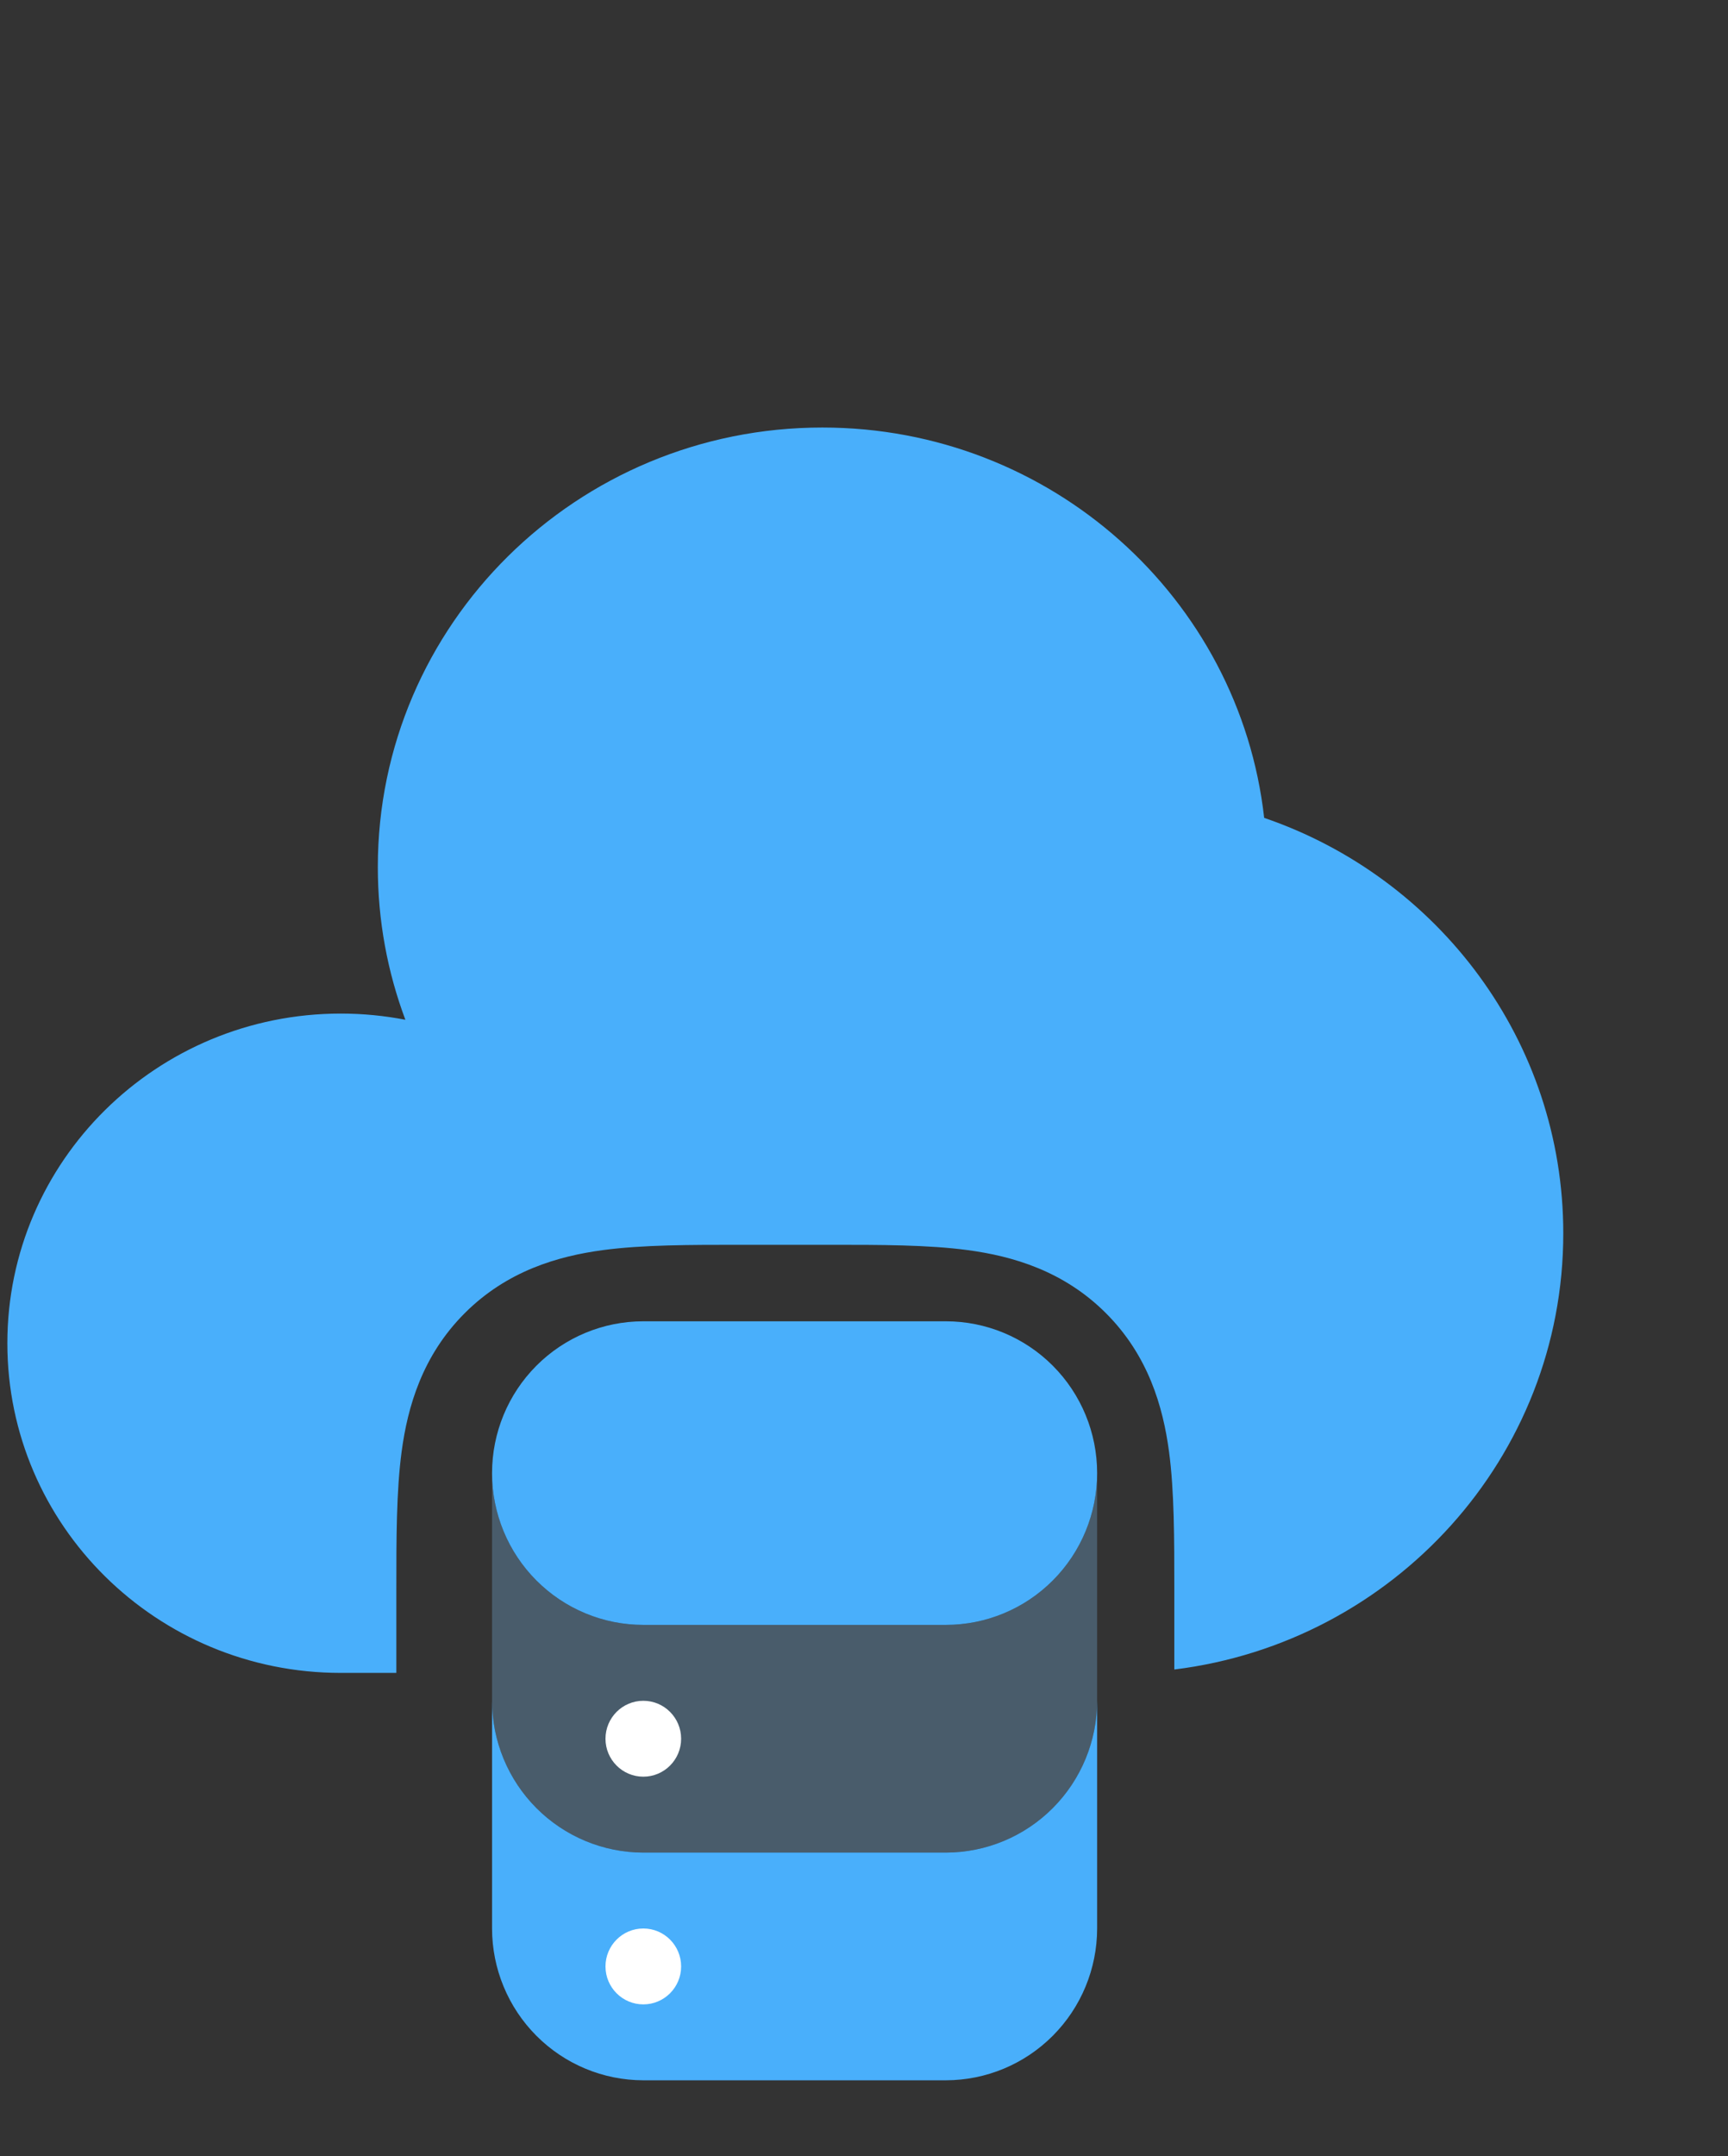
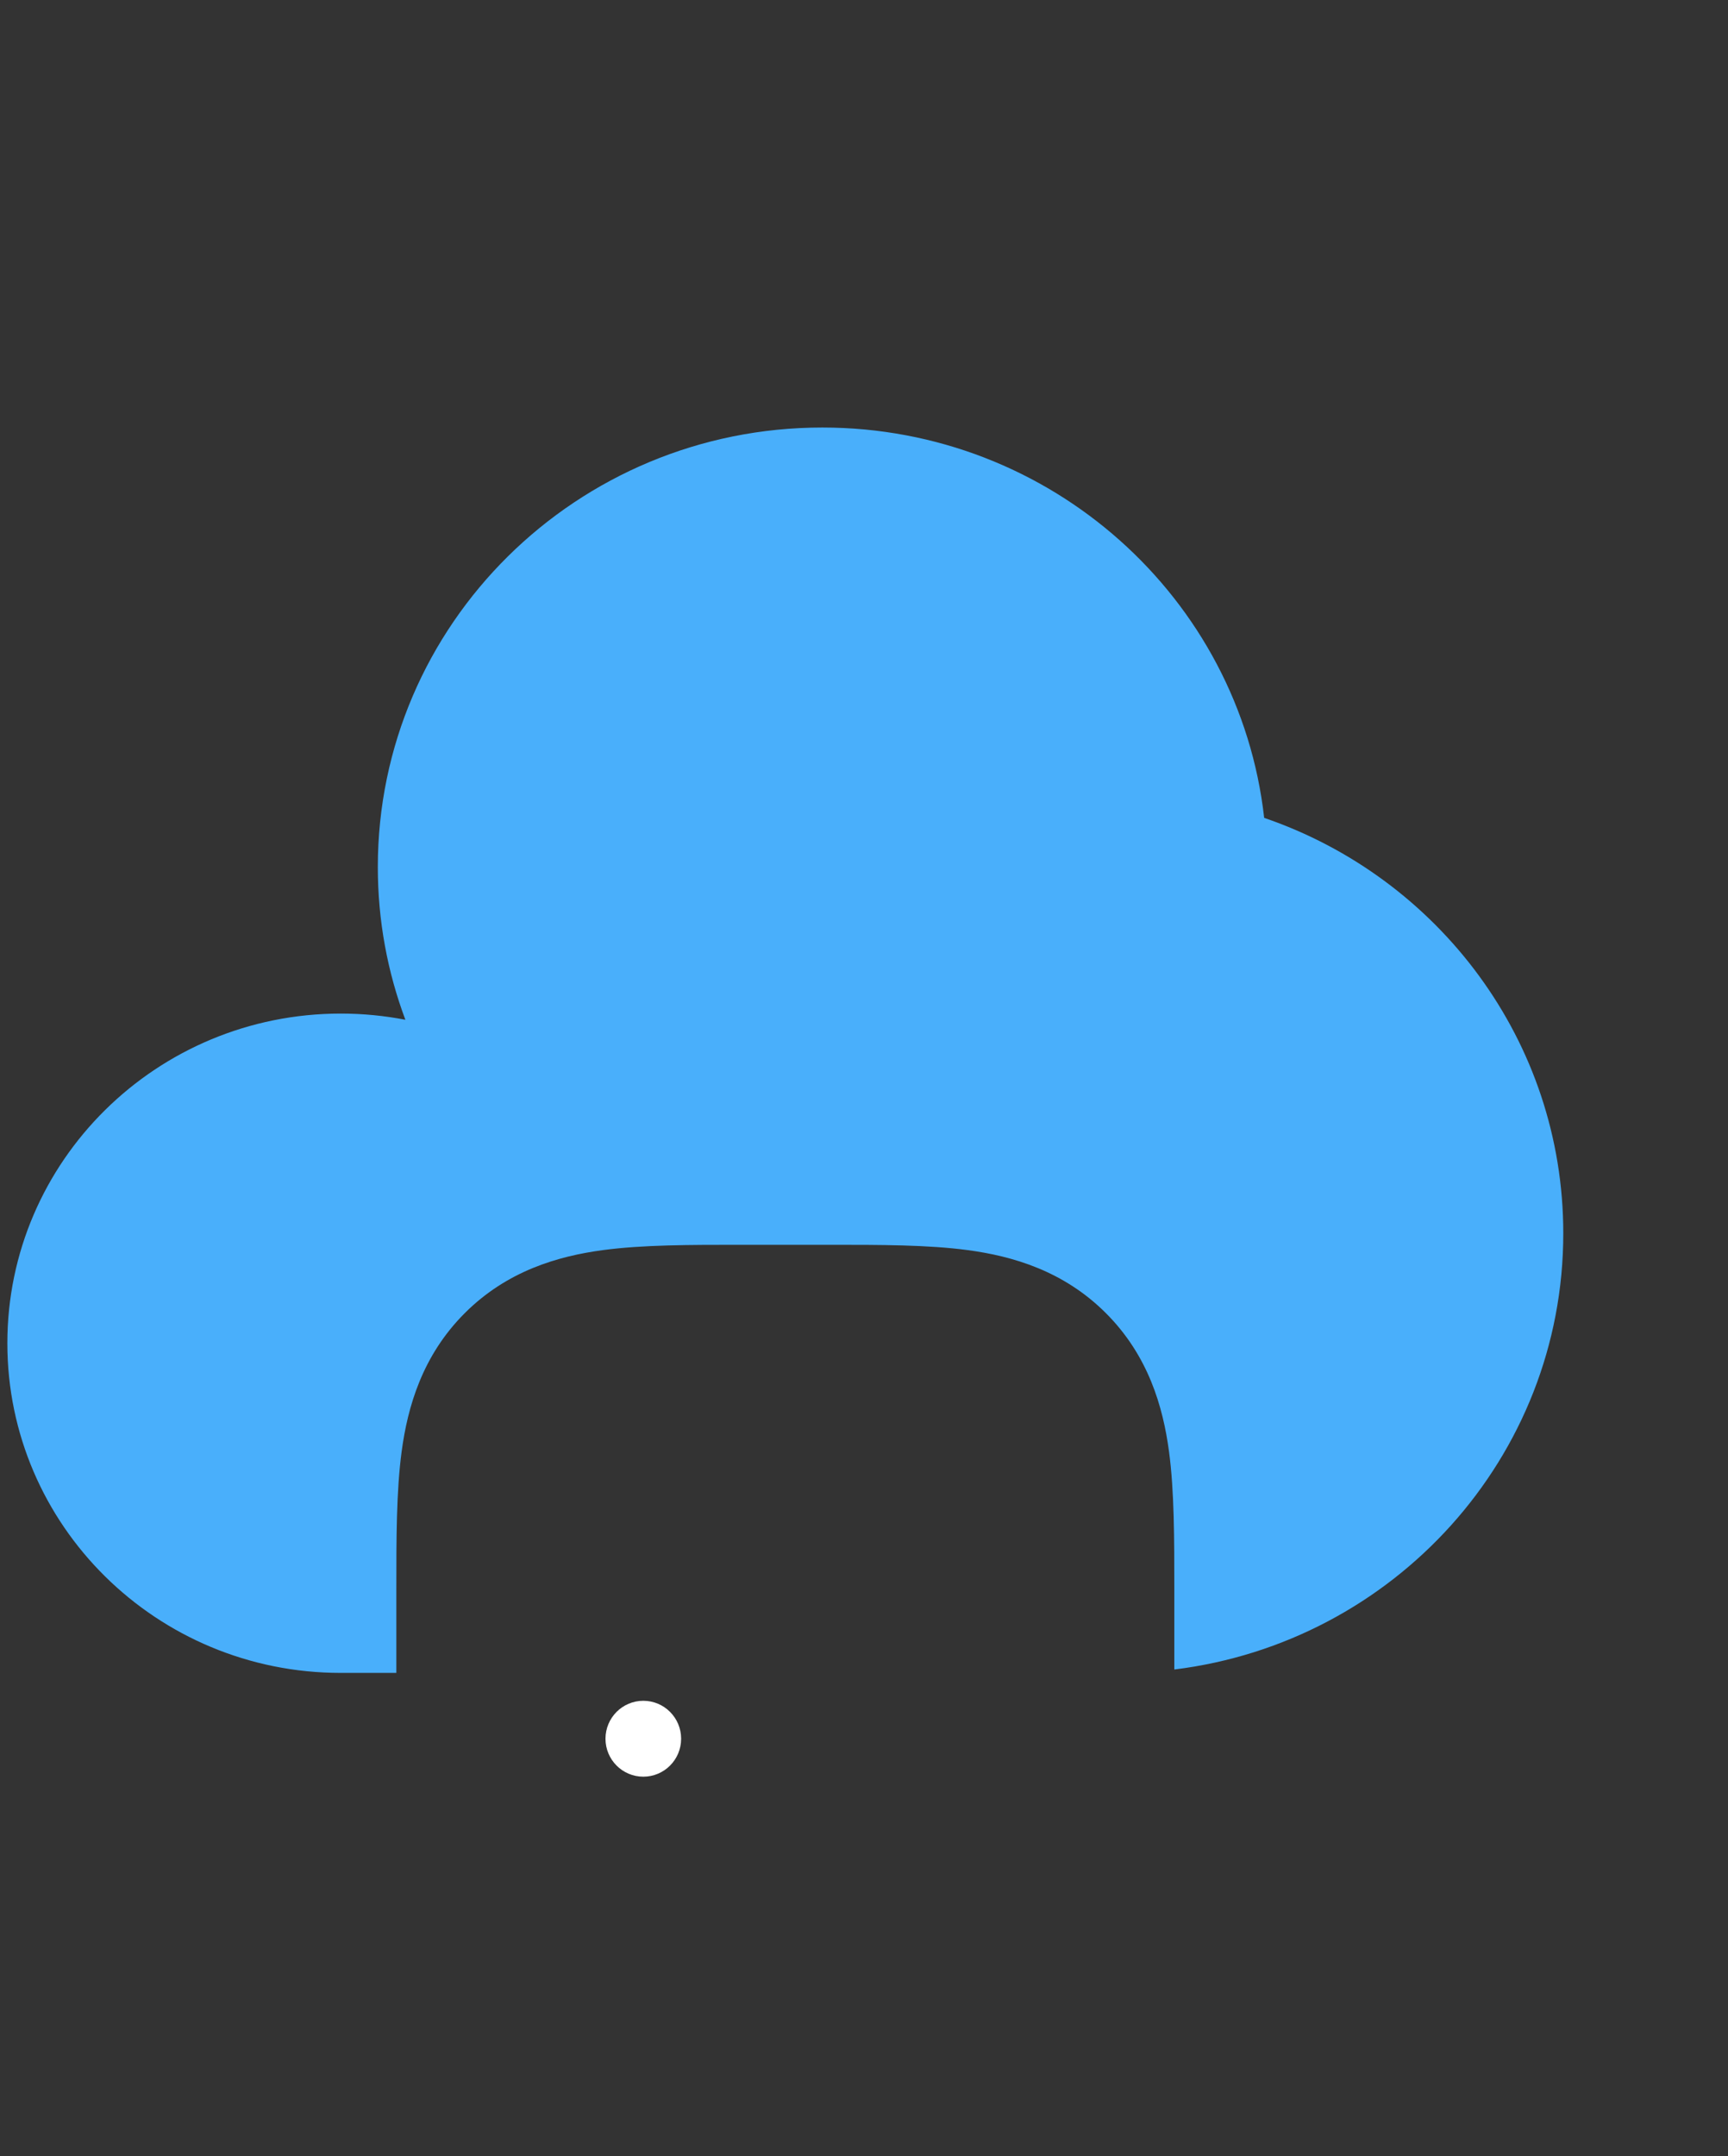
<svg xmlns="http://www.w3.org/2000/svg" width="93" height="116" viewBox="0 0 93 116" fill="none">
  <rect x="0" y="0" width="93" height="116" fill="#333333" stroke="none" />
  <path d="M21.331 90L21.331 85.471C21.33 82.807 21.33 80.218 21.617 78.083C21.941 75.676 22.729 72.93 25.01 70.648C27.291 68.367 30.037 67.578 32.444 67.255C34.579 66.968 37.167 66.968 39.831 66.969H44.701C47.364 66.968 49.953 66.968 52.087 67.255C54.494 67.578 57.24 68.367 59.522 70.648C61.803 72.93 62.591 75.676 62.915 78.083C63.202 80.218 63.201 82.807 63.201 85.471V89.817C75.003 88.362 84.135 78.412 84.135 66.353C84.135 56.002 77.407 47.205 68.037 44C66.706 32.186 56.568 23 44.26 23C31.046 23 20.334 33.587 20.334 46.647C20.334 49.536 20.858 52.303 21.817 54.862C20.692 54.644 19.53 54.529 18.34 54.529C8.43 54.529 0.396 62.47 0.396 72.265C0.396 82.06 8.43 90 18.34 90H21.331Z" fill="#49AFFB" />
-   <path d="M50.906 87.417H34.623C32.464 87.417 30.393 86.556 28.866 85.025C27.34 83.493 26.482 81.416 26.482 79.25V91.5C26.484 93.665 27.343 95.741 28.869 97.272C30.395 98.803 32.465 99.665 34.623 99.667H50.906C53.065 99.665 55.134 98.803 56.66 97.272C58.187 95.741 59.045 93.665 59.047 91.5V79.25C59.047 81.416 58.19 83.493 56.663 85.025C55.136 86.556 53.065 87.417 50.906 87.417Z" fill="#495C6B" />
-   <path d="M50.906 99.667H34.623C32.465 99.665 30.395 98.803 28.869 97.272C27.343 95.741 26.484 93.665 26.482 91.5V103.75C26.484 105.915 27.343 107.991 28.869 109.522C30.395 111.053 32.465 111.915 34.623 111.917H50.906C53.065 111.915 55.134 111.053 56.66 109.522C58.187 107.991 59.045 105.915 59.047 103.75V91.5C59.045 93.665 58.187 95.741 56.66 97.272C55.134 98.803 53.065 99.665 50.906 99.667Z" fill="#49AFFB" />
-   <path d="M50.906 87.417H34.623C32.464 87.417 30.393 86.557 28.866 85.025C27.34 83.494 26.482 81.417 26.482 79.251C26.482 77.085 27.34 75.007 28.866 73.476C30.393 71.944 32.464 71.084 34.623 71.084H50.906C53.065 71.084 55.136 71.944 56.663 73.476C58.19 75.007 59.047 77.085 59.047 79.251C59.047 81.417 58.19 83.494 56.663 85.025C55.136 86.557 53.065 87.417 50.906 87.417Z" fill="#49AFFB" />
  <path d="M34.623 95.583C35.747 95.583 36.658 94.669 36.658 93.542C36.658 92.414 35.747 91.5 34.623 91.5C33.499 91.5 32.587 92.414 32.587 93.542C32.587 94.669 33.499 95.583 34.623 95.583Z" fill="white" />
-   <path d="M34.623 107.833C35.747 107.833 36.658 106.919 36.658 105.792C36.658 104.664 35.747 103.75 34.623 103.75C33.499 103.75 32.587 104.664 32.587 105.792C32.587 106.919 33.499 107.833 34.623 107.833Z" fill="white" />
</svg>